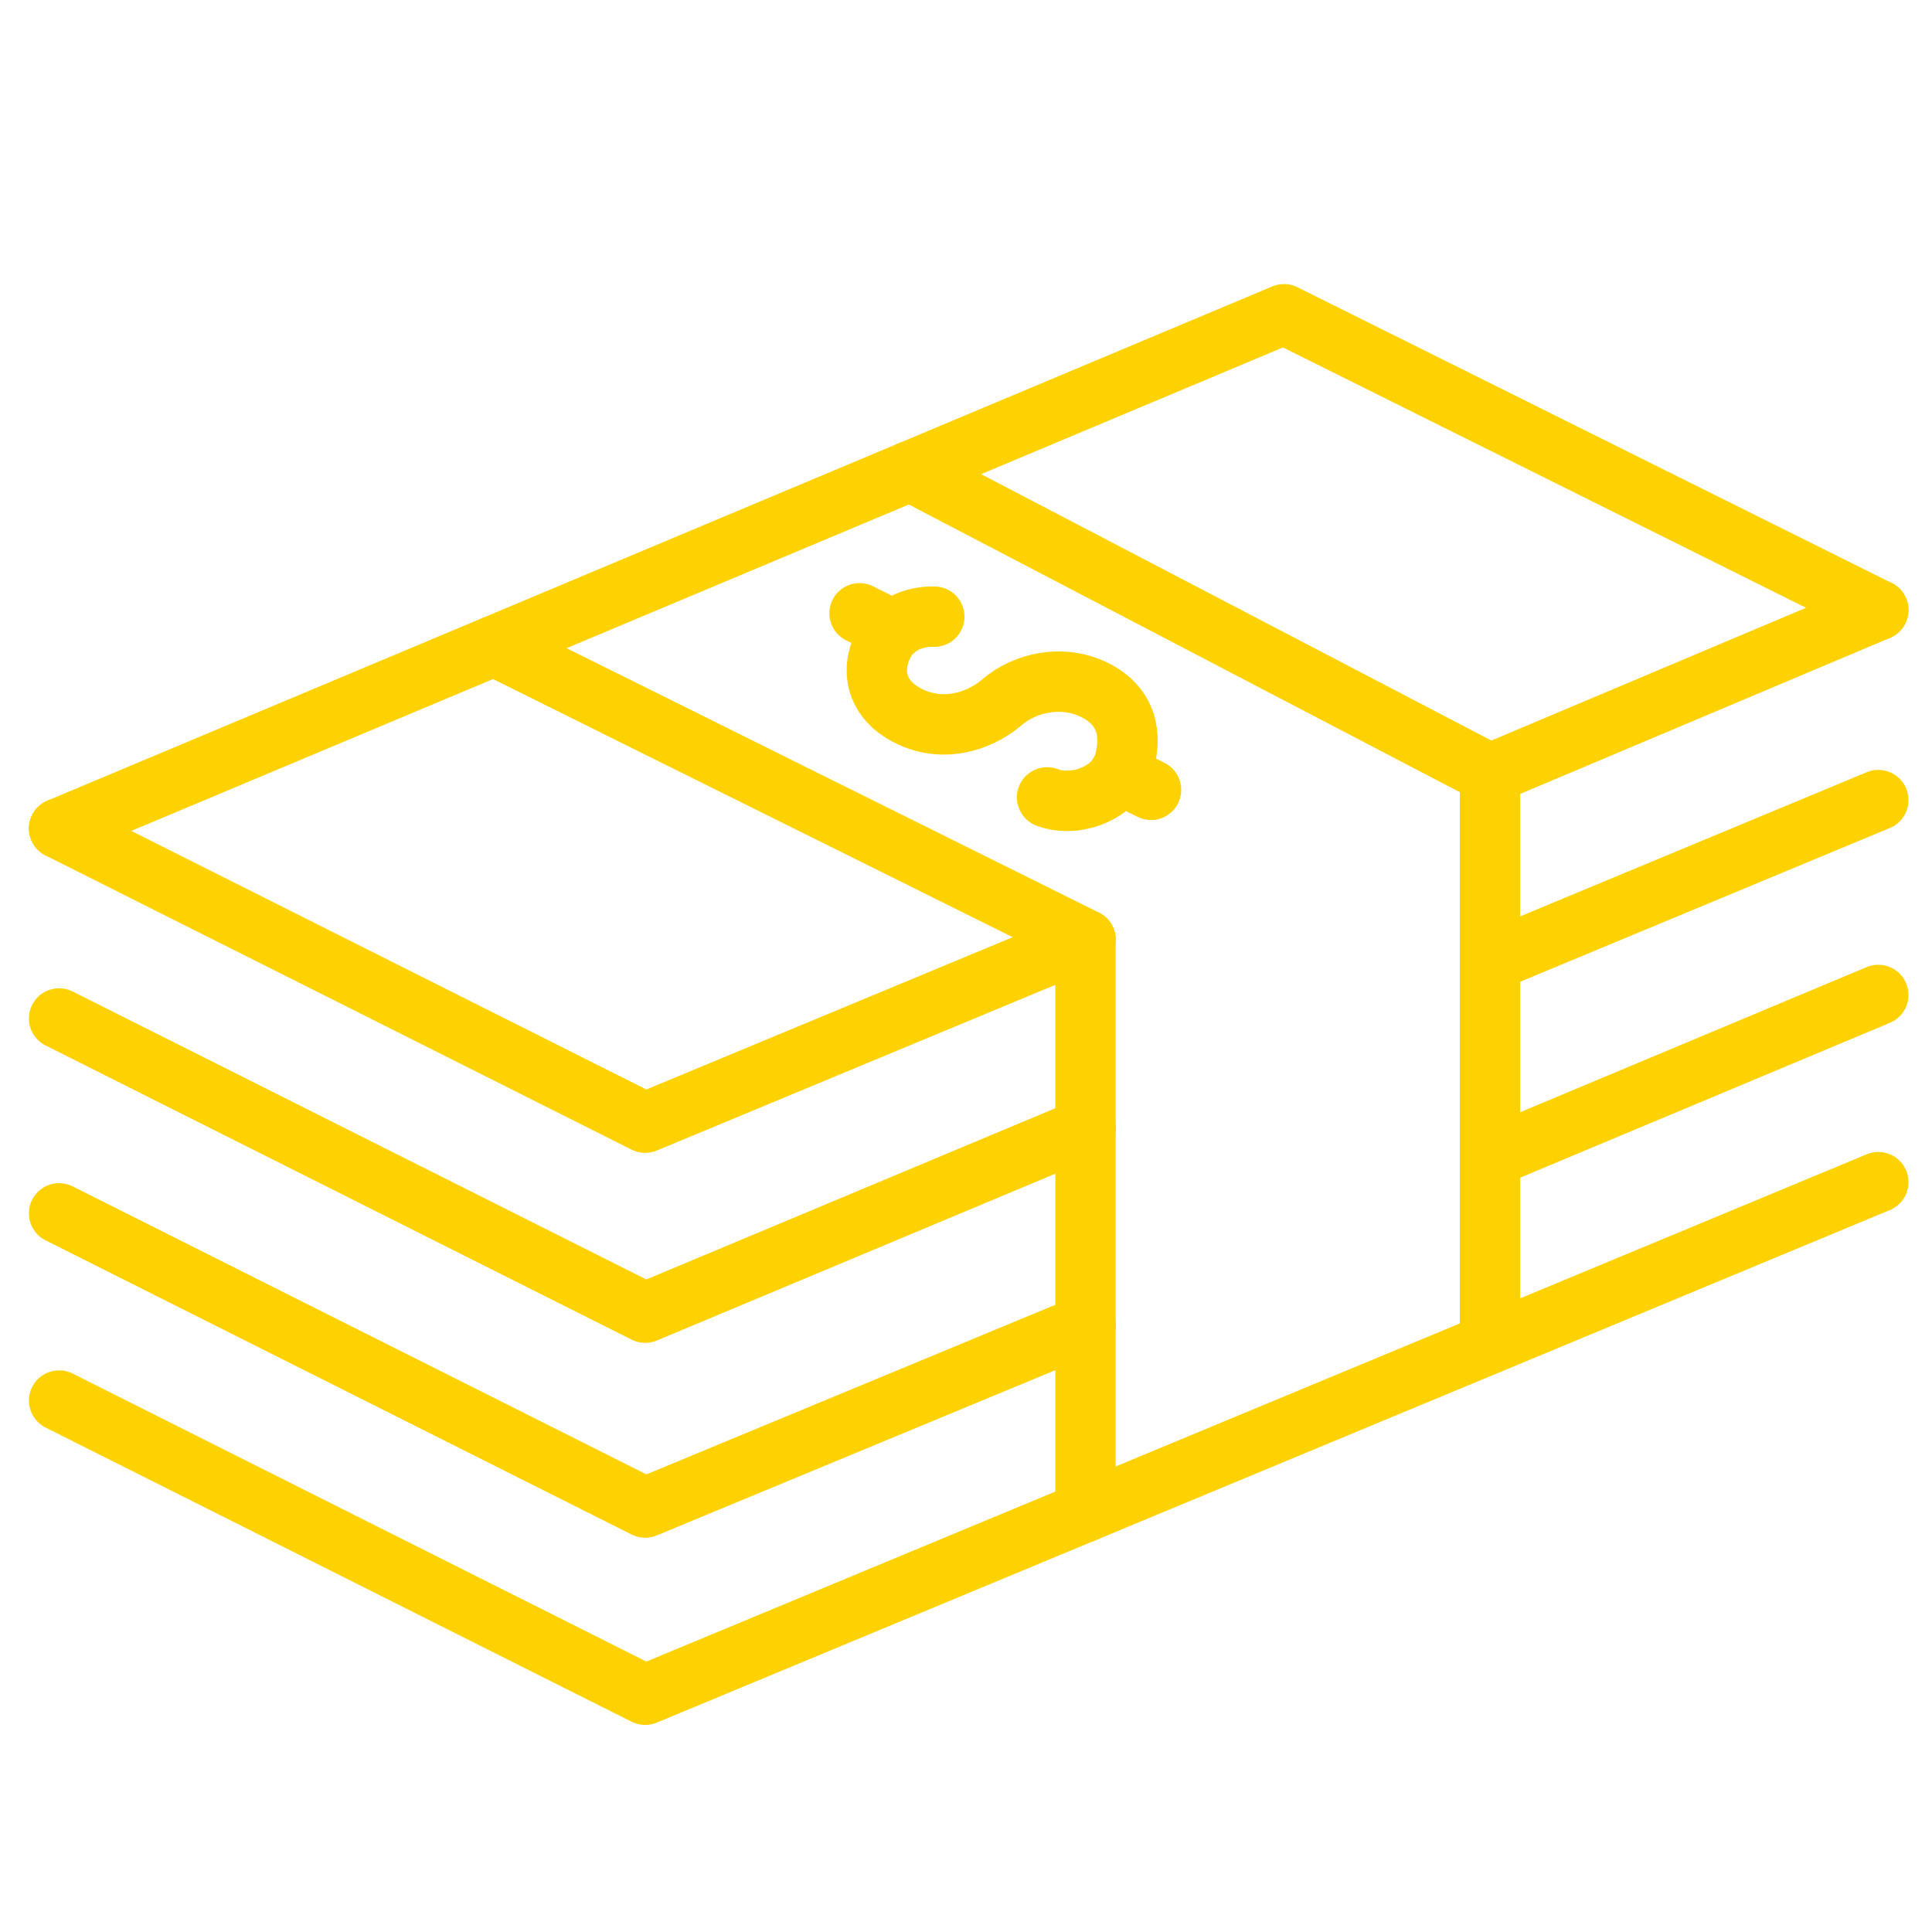
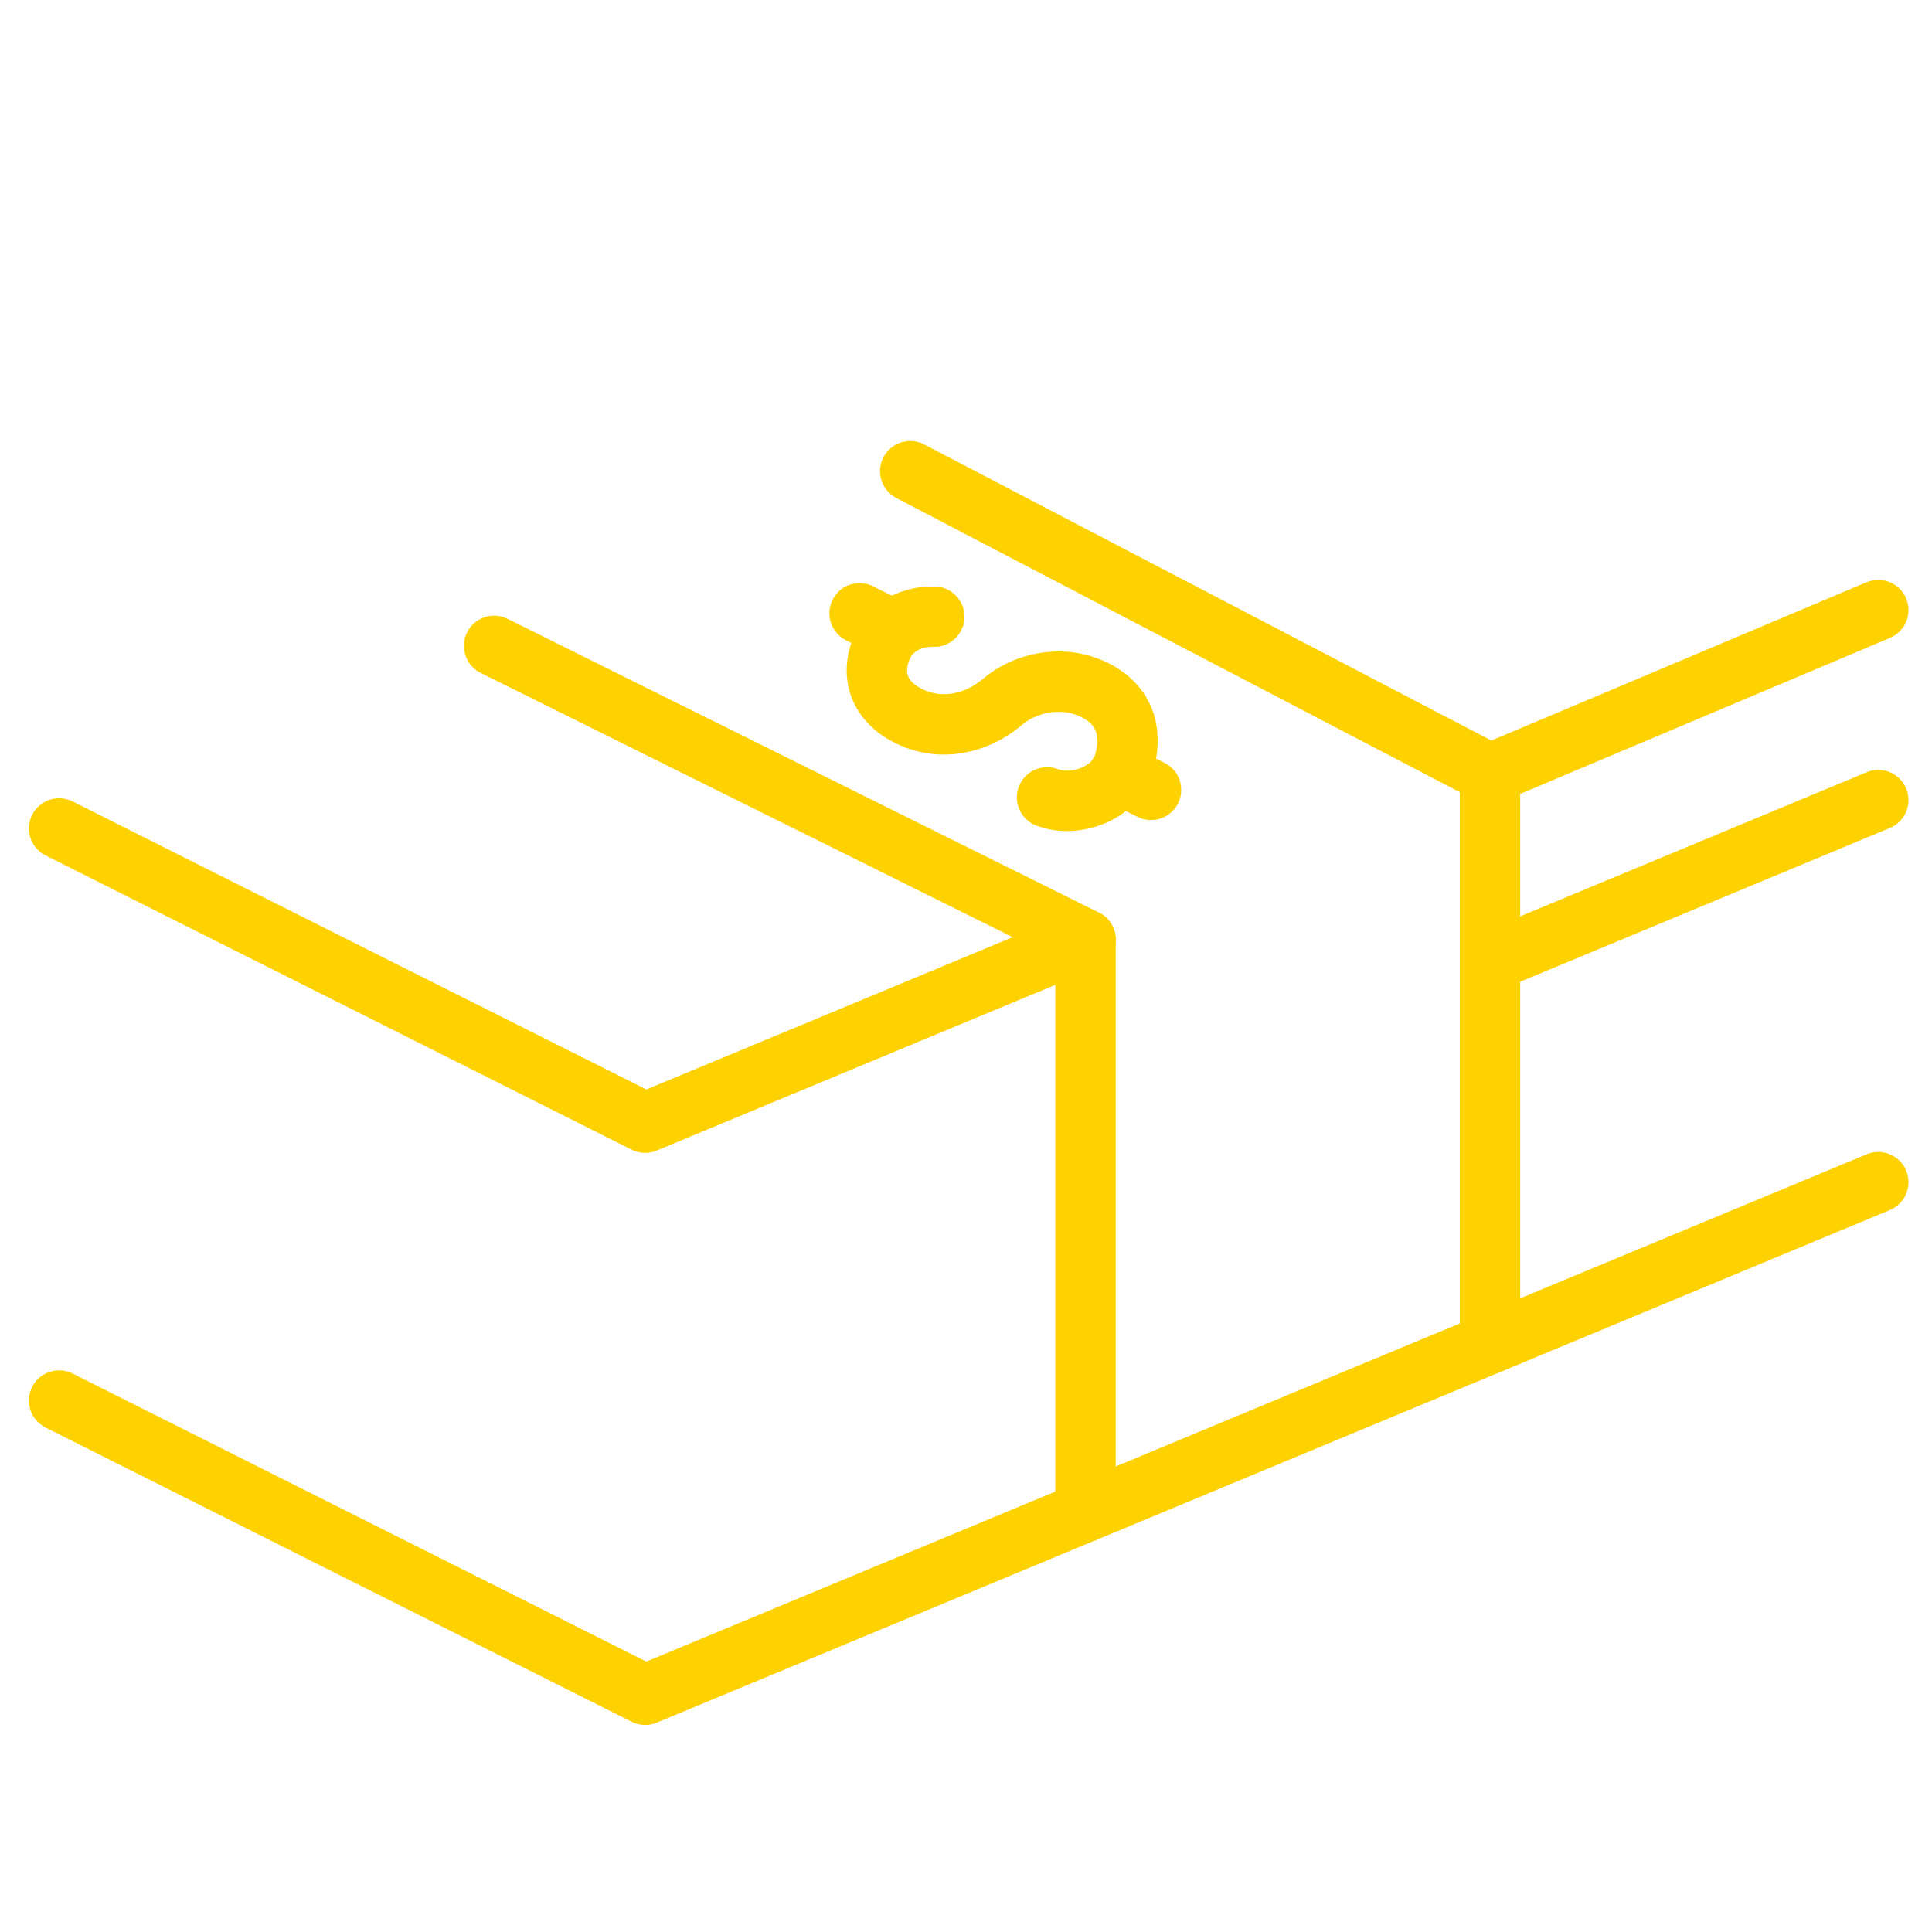
<svg xmlns="http://www.w3.org/2000/svg" width="64" height="64" viewBox="0 0 64 64" fill="none">
-   <path d="M35.959 37.377L21.372 43.484L1.958 33.738" stroke="#FED100" stroke-width="2" stroke-miterlimit="10" stroke-linecap="round" stroke-linejoin="round" />
  <path d="M62.221 26.504L49.358 31.855" stroke="#FED100" stroke-width="2" stroke-miterlimit="10" stroke-linecap="round" stroke-linejoin="round" />
-   <path d="M62.221 20.209L42.534 10.41L1.958 27.444" stroke="#FED100" stroke-width="2" stroke-miterlimit="10" stroke-linecap="round" stroke-linejoin="round" />
  <path d="M49.358 25.636L62.221 20.209" stroke="#FED100" stroke-width="2" stroke-miterlimit="10" stroke-linecap="round" stroke-linejoin="round" />
  <path d="M1.958 27.444L21.372 37.19L35.959 31.126" stroke="#FED100" stroke-width="2" stroke-miterlimit="10" stroke-linecap="round" stroke-linejoin="round" />
-   <path d="M35.959 43.891L21.372 49.94L1.958 40.194" stroke="#FED100" stroke-width="2" stroke-miterlimit="10" stroke-linecap="round" stroke-linejoin="round" />
-   <path d="M62.221 32.959L49.358 38.347" stroke="#FED100" stroke-width="2" stroke-miterlimit="10" stroke-linecap="round" stroke-linejoin="round" />
  <path d="M62.221 39.161L21.372 56.141L1.958 46.395" stroke="#FED100" stroke-width="2" stroke-miterlimit="10" stroke-linecap="round" stroke-linejoin="round" />
  <path d="M35.959 50.078V31.127L16.367 21.395" stroke="#FED100" stroke-width="2" stroke-miterlimit="10" stroke-linecap="round" stroke-linejoin="round" />
  <path d="M30.152 15.609L49.358 25.636V44.508" stroke="#FED100" stroke-width="2" stroke-miterlimit="10" stroke-linecap="round" stroke-linejoin="round" />
  <path d="M34.686 26.414C35.606 26.769 36.941 26.282 37.229 25.311C37.51 24.361 37.345 23.399 36.268 22.86C35.19 22.321 33.93 22.614 33.171 23.281C32.358 23.959 31.175 24.257 30.097 23.718C29.02 23.179 28.825 22.215 29.269 21.329C29.567 20.732 30.223 20.41 30.949 20.428" stroke="#FED100" stroke-width="2" stroke-miterlimit="10" stroke-linecap="round" stroke-linejoin="round" />
  <path d="M28.474 20.316L29.613 20.886" stroke="#FED100" stroke-width="2" stroke-miterlimit="10" stroke-linecap="round" stroke-linejoin="round" />
  <path d="M37.071 25.636L38.129 26.165" stroke="#FED100" stroke-width="2" stroke-miterlimit="10" stroke-linecap="round" stroke-linejoin="round" />
</svg>